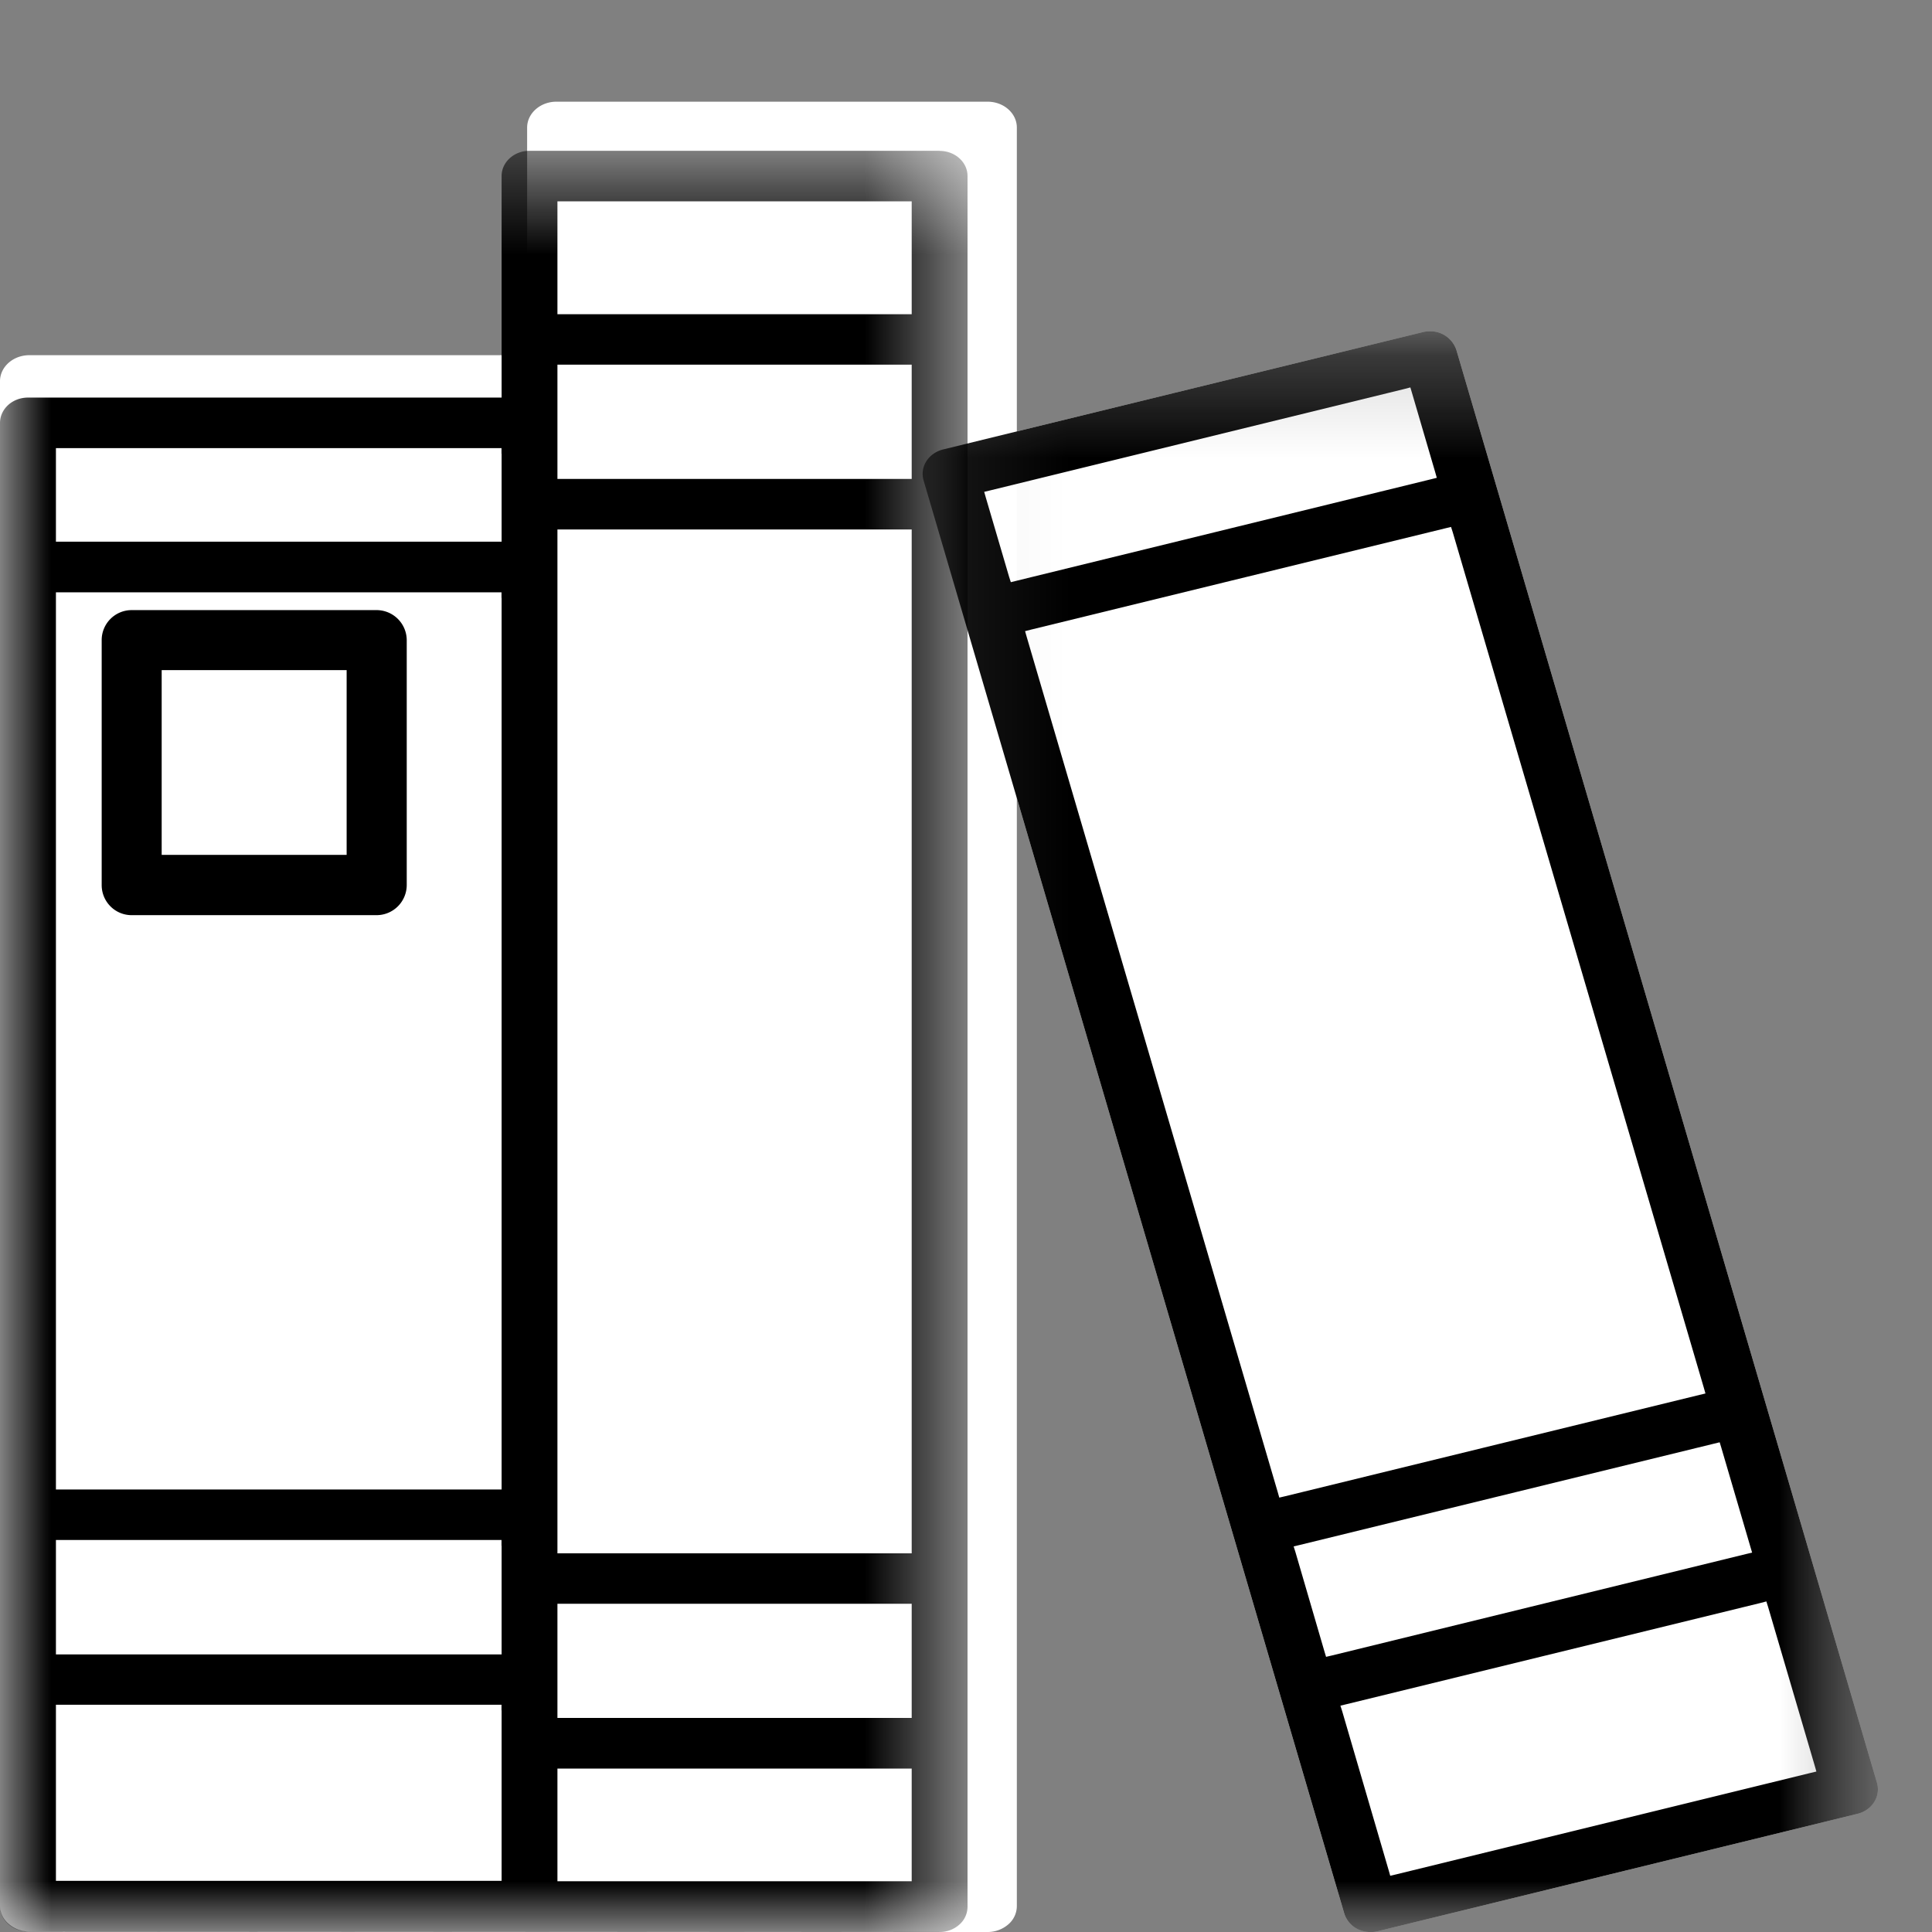
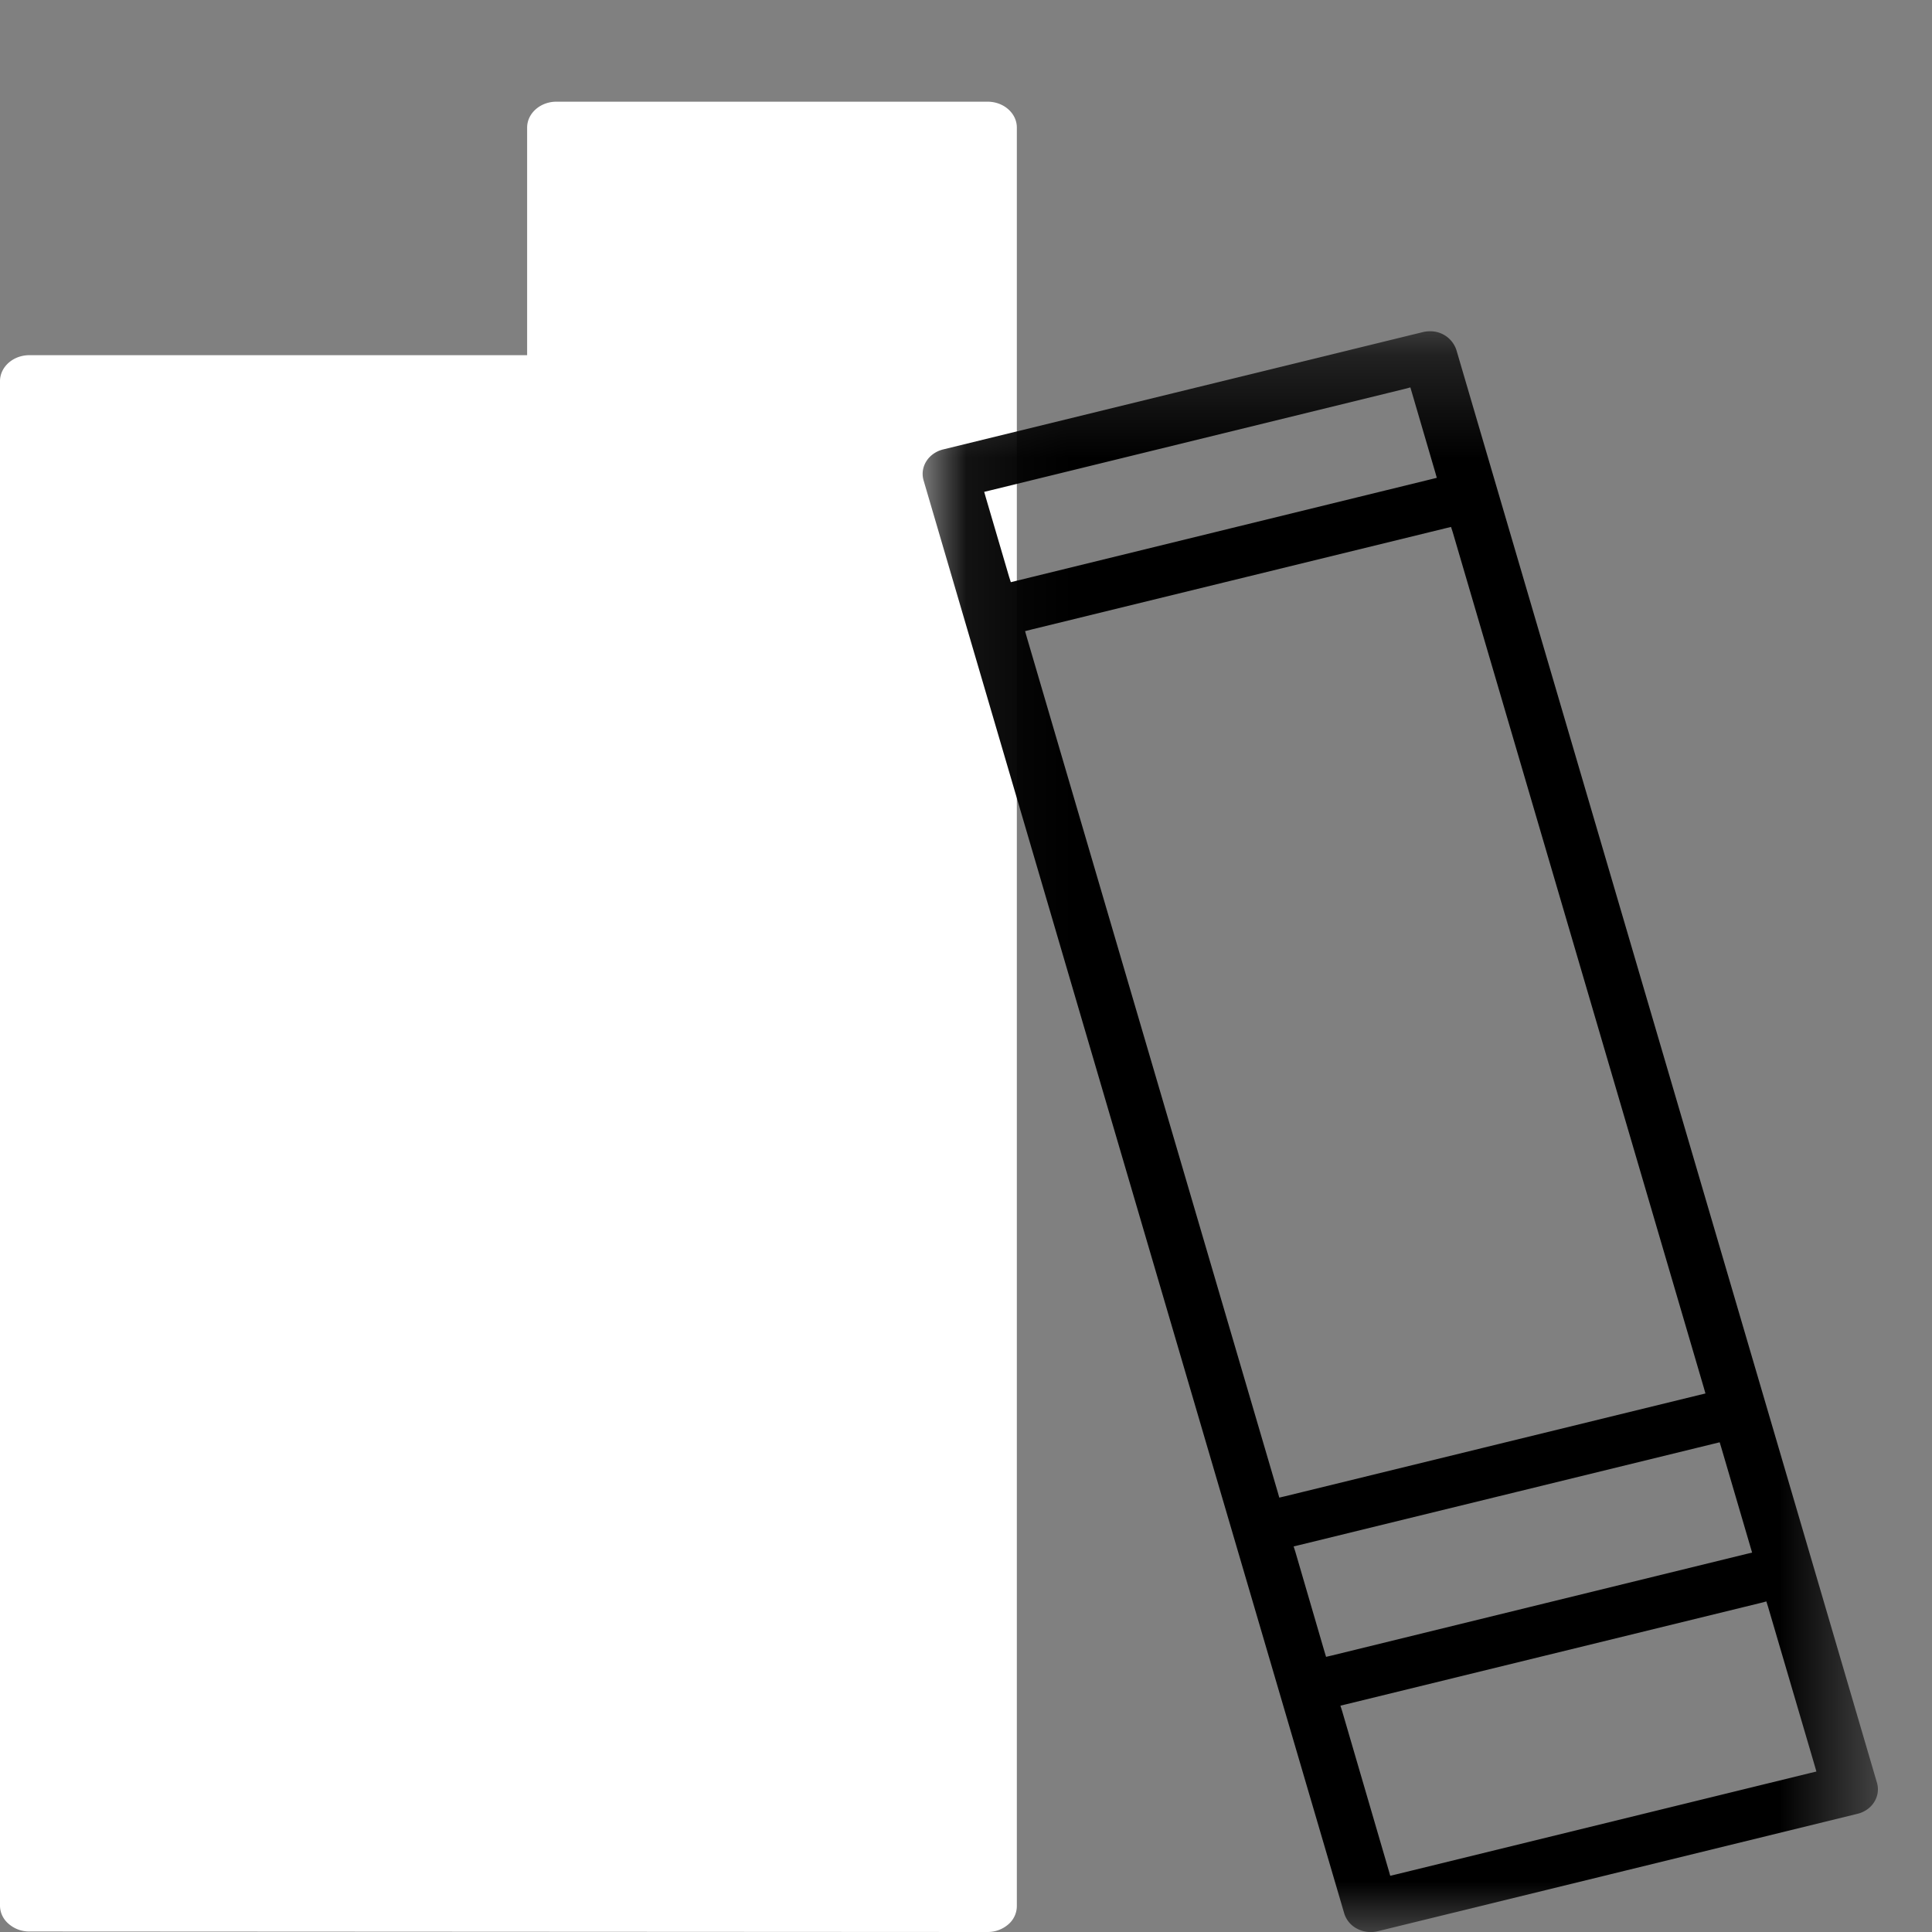
<svg xmlns="http://www.w3.org/2000/svg" xmlns:xlink="http://www.w3.org/1999/xlink" width="19" height="19" viewBox="0 0 19 19">
  <rect x="0" y="0" width="19" height="19" fill="#808080" stroke="none" />
  <defs>
-     <path id="a" d="M1.073.258h9.395V16H1.073z" />
+     <path id="a" d="M1.073.258h9.395V16z" />
    <path id="c" d="M1.073.258h9.395V16H1.073z" />
-     <path id="e" d="M0 .484h9.515V18H0z" />
  </defs>
  <g fill="none" fill-rule="evenodd">
    <g transform="translate(8 3)">
      <mask id="b" fill="#fff">
        <use xlink:href="#a" />
      </mask>
-       <path d="M6.323.443A.268.268 0 006.07.258h-.01a.292.292 0 00-.071.009L1.275 1.42c-.145.036-.231.171-.192.304l4.136 14.092a.248.248 0 00.126.15.29.29 0 00.206.026l4.715-1.154c.146-.035.231-.172.193-.305L6.323.443z" fill="#FFF" mask="url(#b)" />
    </g>
    <path d="M9.712 1h-4.24c-.158 0-.288.114-.288.255v2.238H.289c-.16 0-.289.115-.289.256v14.99c0 .069.03.134.084.18a.306.306 0 00.204.076L9.712 19a.309.309 0 00.204-.075.238.238 0 00.084-.18V1.254C10 1.115 9.872 1 9.712 1" fill="#FFF" />
-     <path d="M1.59 8.343V6.59h1.819v1.817H1.59v-.065zM1.295 9h2.41A.297.297 0 004 8.704V6.296A.297.297 0 003.705 6h-2.41A.295.295 0 001 6.296v2.408c0 .163.131.296.295.296z" fill="#000" />
    <g transform="translate(8 3)">
      <mask id="d" fill="#fff">
        <use xlink:href="#c" />
      </mask>
      <path d="M9.804 14.436l-4.072.997-.06.014-.015-.053-.458-1.567-.017-.053.059-.014 4.073-.996.057-.015.017.054.46 1.566.015.053-.059.014zm-4.763-1.142l-.016-.053-.286-.98-.017-.053.059-.014 4.073-.996.058-.014.016.053.287.978.016.054-.06.014-4.07.997-.06.014zm-.46-1.566l-.015-.053-2.47-8.415-.015-.053.058-.015 4.073-.996.058-.014.017.053 2.47 8.416.015.053-.059.014-4.072.996-.06.014zm-2.64-9.002l-.017-.053-.23-.783-.015-.053.058-.014L5.809.826 5.87.81l.016.054.229.782.015.053-.06.015-4.071.997-.057.014zM6.323.443A.268.268 0 006.07.258h-.01a.292.292 0 00-.071.009L1.275 1.42c-.145.036-.231.172-.192.305l4.136 14.09a.251.251 0 00.126.152.29.29 0 00.206.025l4.715-1.154c.146-.035.231-.172.193-.305L6.323.443z" fill="#000" mask="url(#d)" />
    </g>
    <g transform="translate(0 1)">
      <mask id="f" fill="#fff">
        <use xlink:href="#e" />
      </mask>
      <path d="M8.966 1.035V2.09H5.482V.98h3.484v.055zm0 1.606V3.71H5.482V2.586h3.484v.055zm0 1.622v10.013H5.482V4.207h3.484v.056zm0 10.564v1.068H5.482v-1.123h3.484v.055zm0 1.622v1.052H5.482v-1.108h3.484v.056zM4.933 3.462v.865H.55v-.92h4.382v.055zm0 1.418v8.768H.55V4.825h4.382v.055zm0 9.321v1.069H.55v-1.125h4.382v.056zm0 1.62v1.676H.55v-1.732h4.382v.055zM9.24.483H5.207c-.151 0-.274.111-.274.248V2.91H.275c-.152 0-.275.111-.275.25v14.586c0 .067.028.13.08.176.053.047.12.073.195.073L9.24 18a.29.29 0 00.195-.073.234.234 0 00.08-.176V.731c0-.136-.122-.247-.275-.247z" fill="#000" mask="url(#f)" />
    </g>
  </g>
</svg>